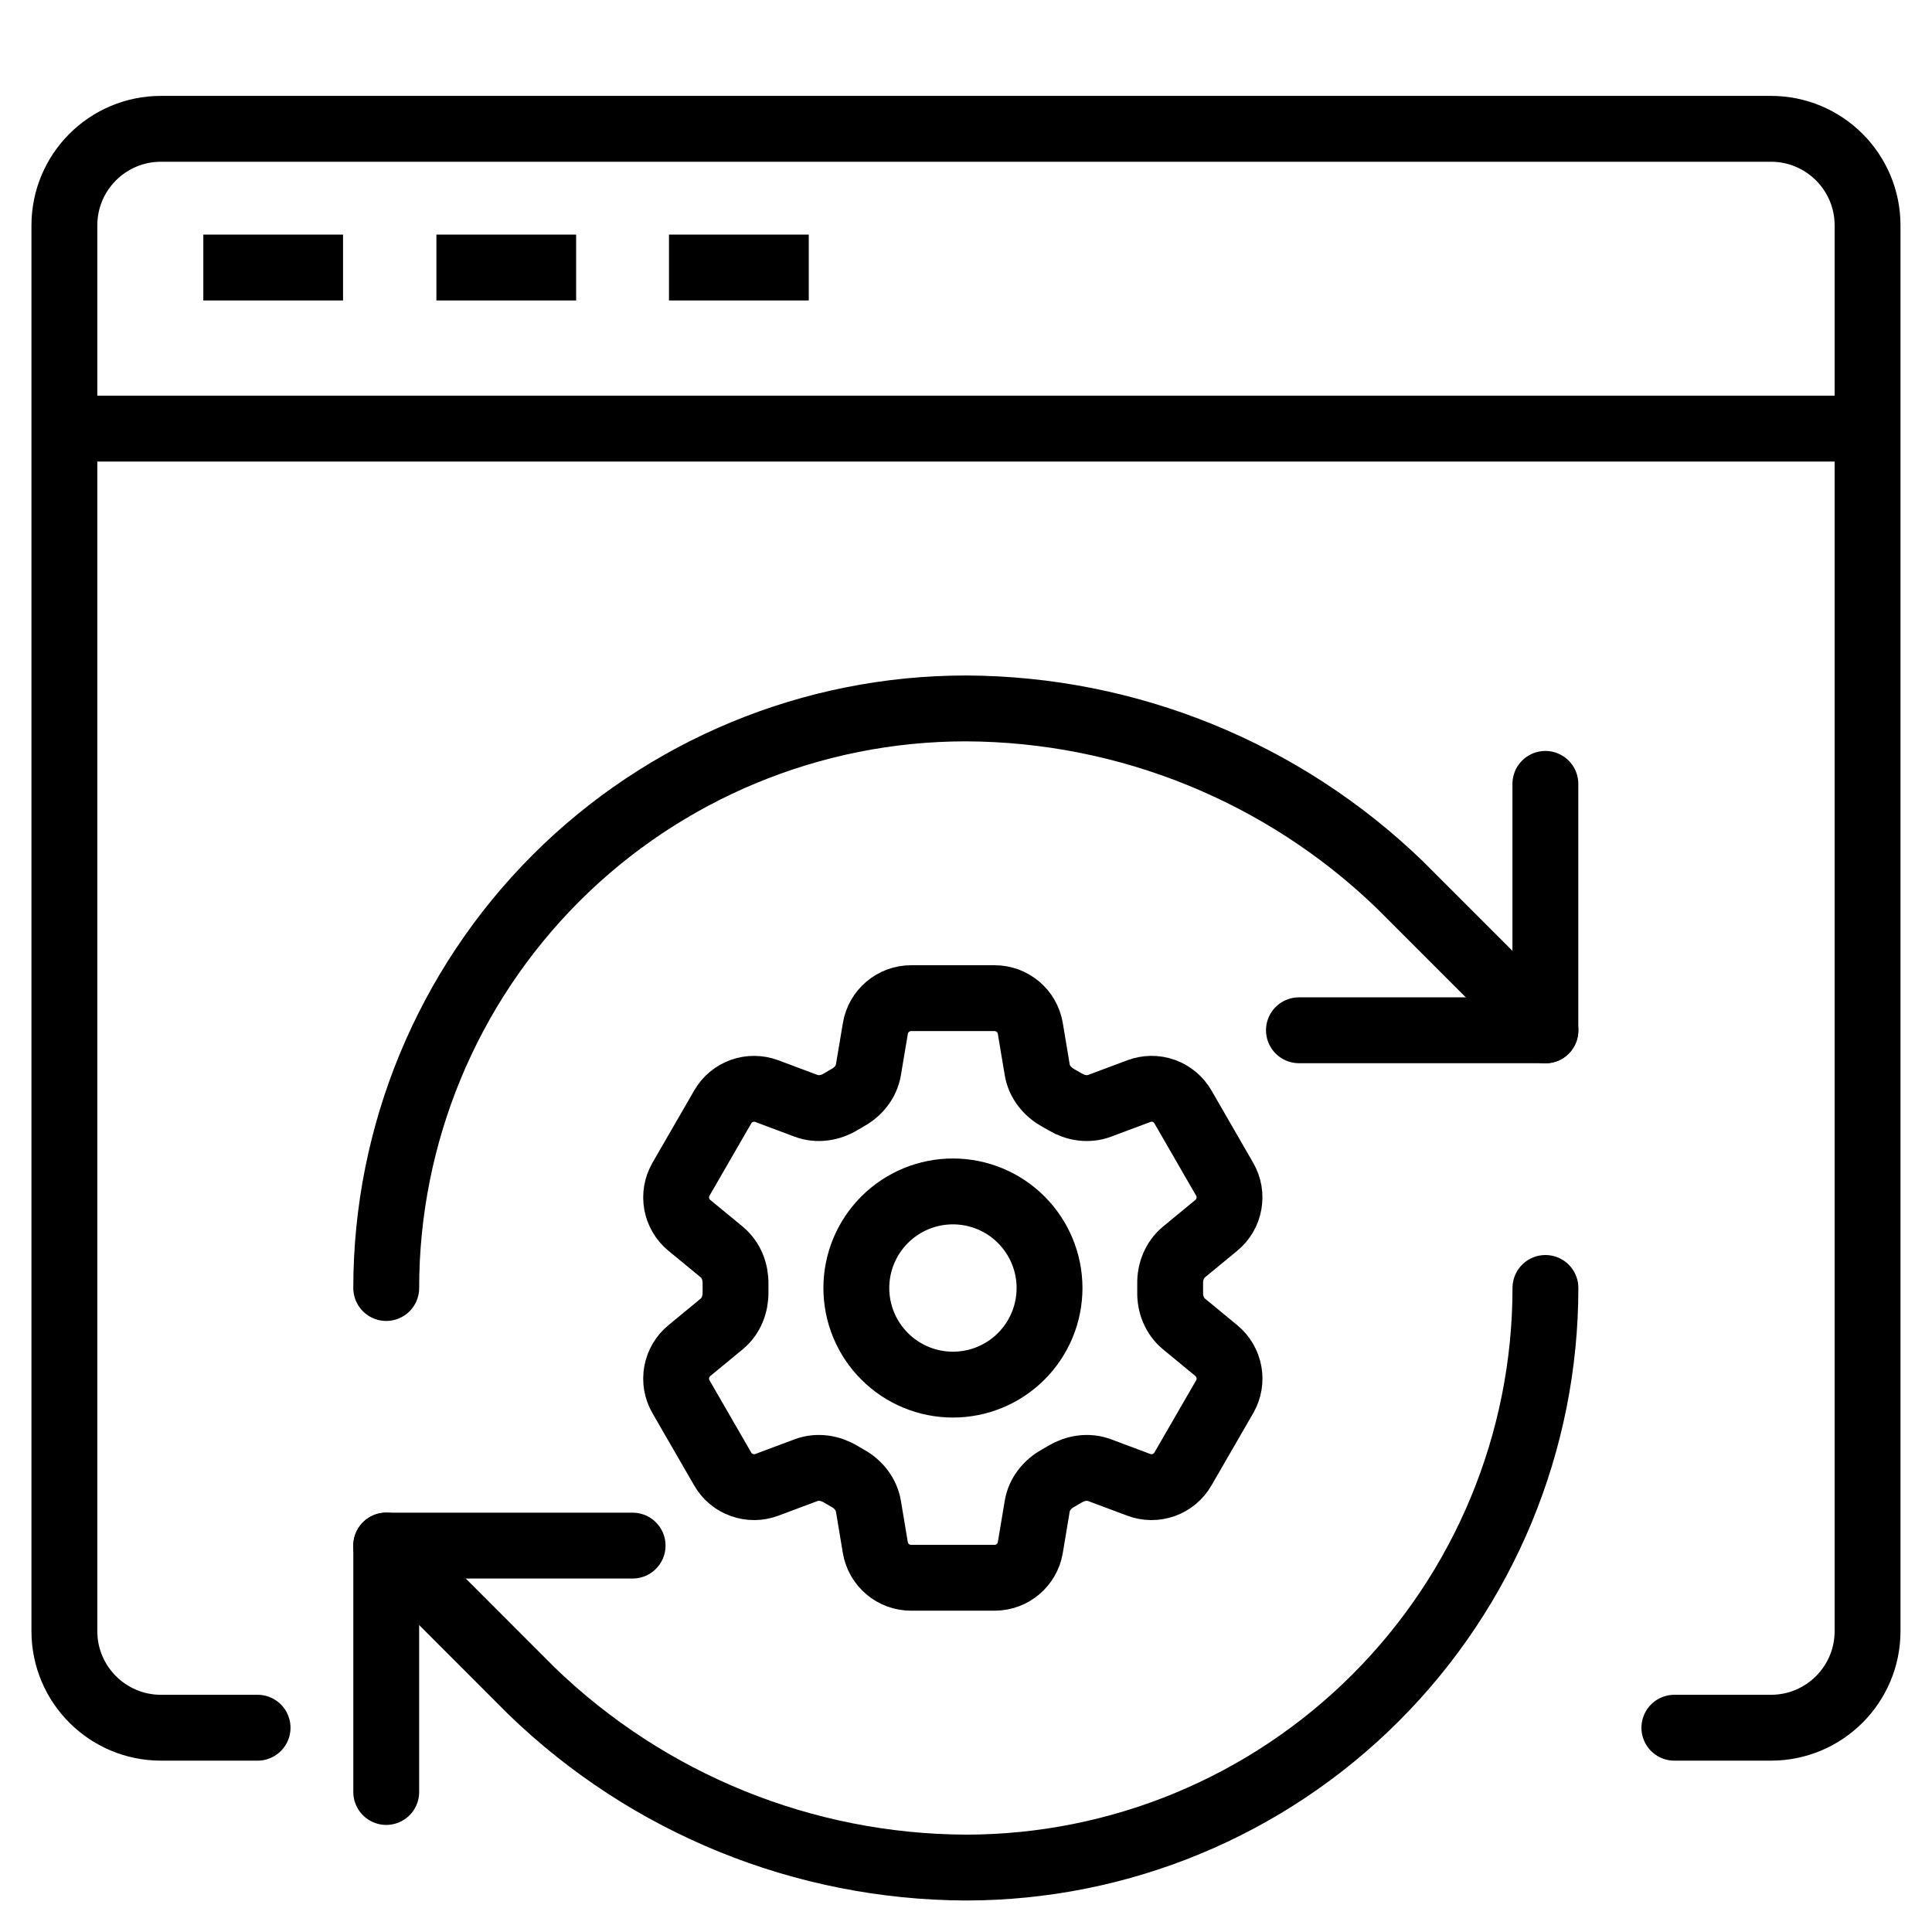
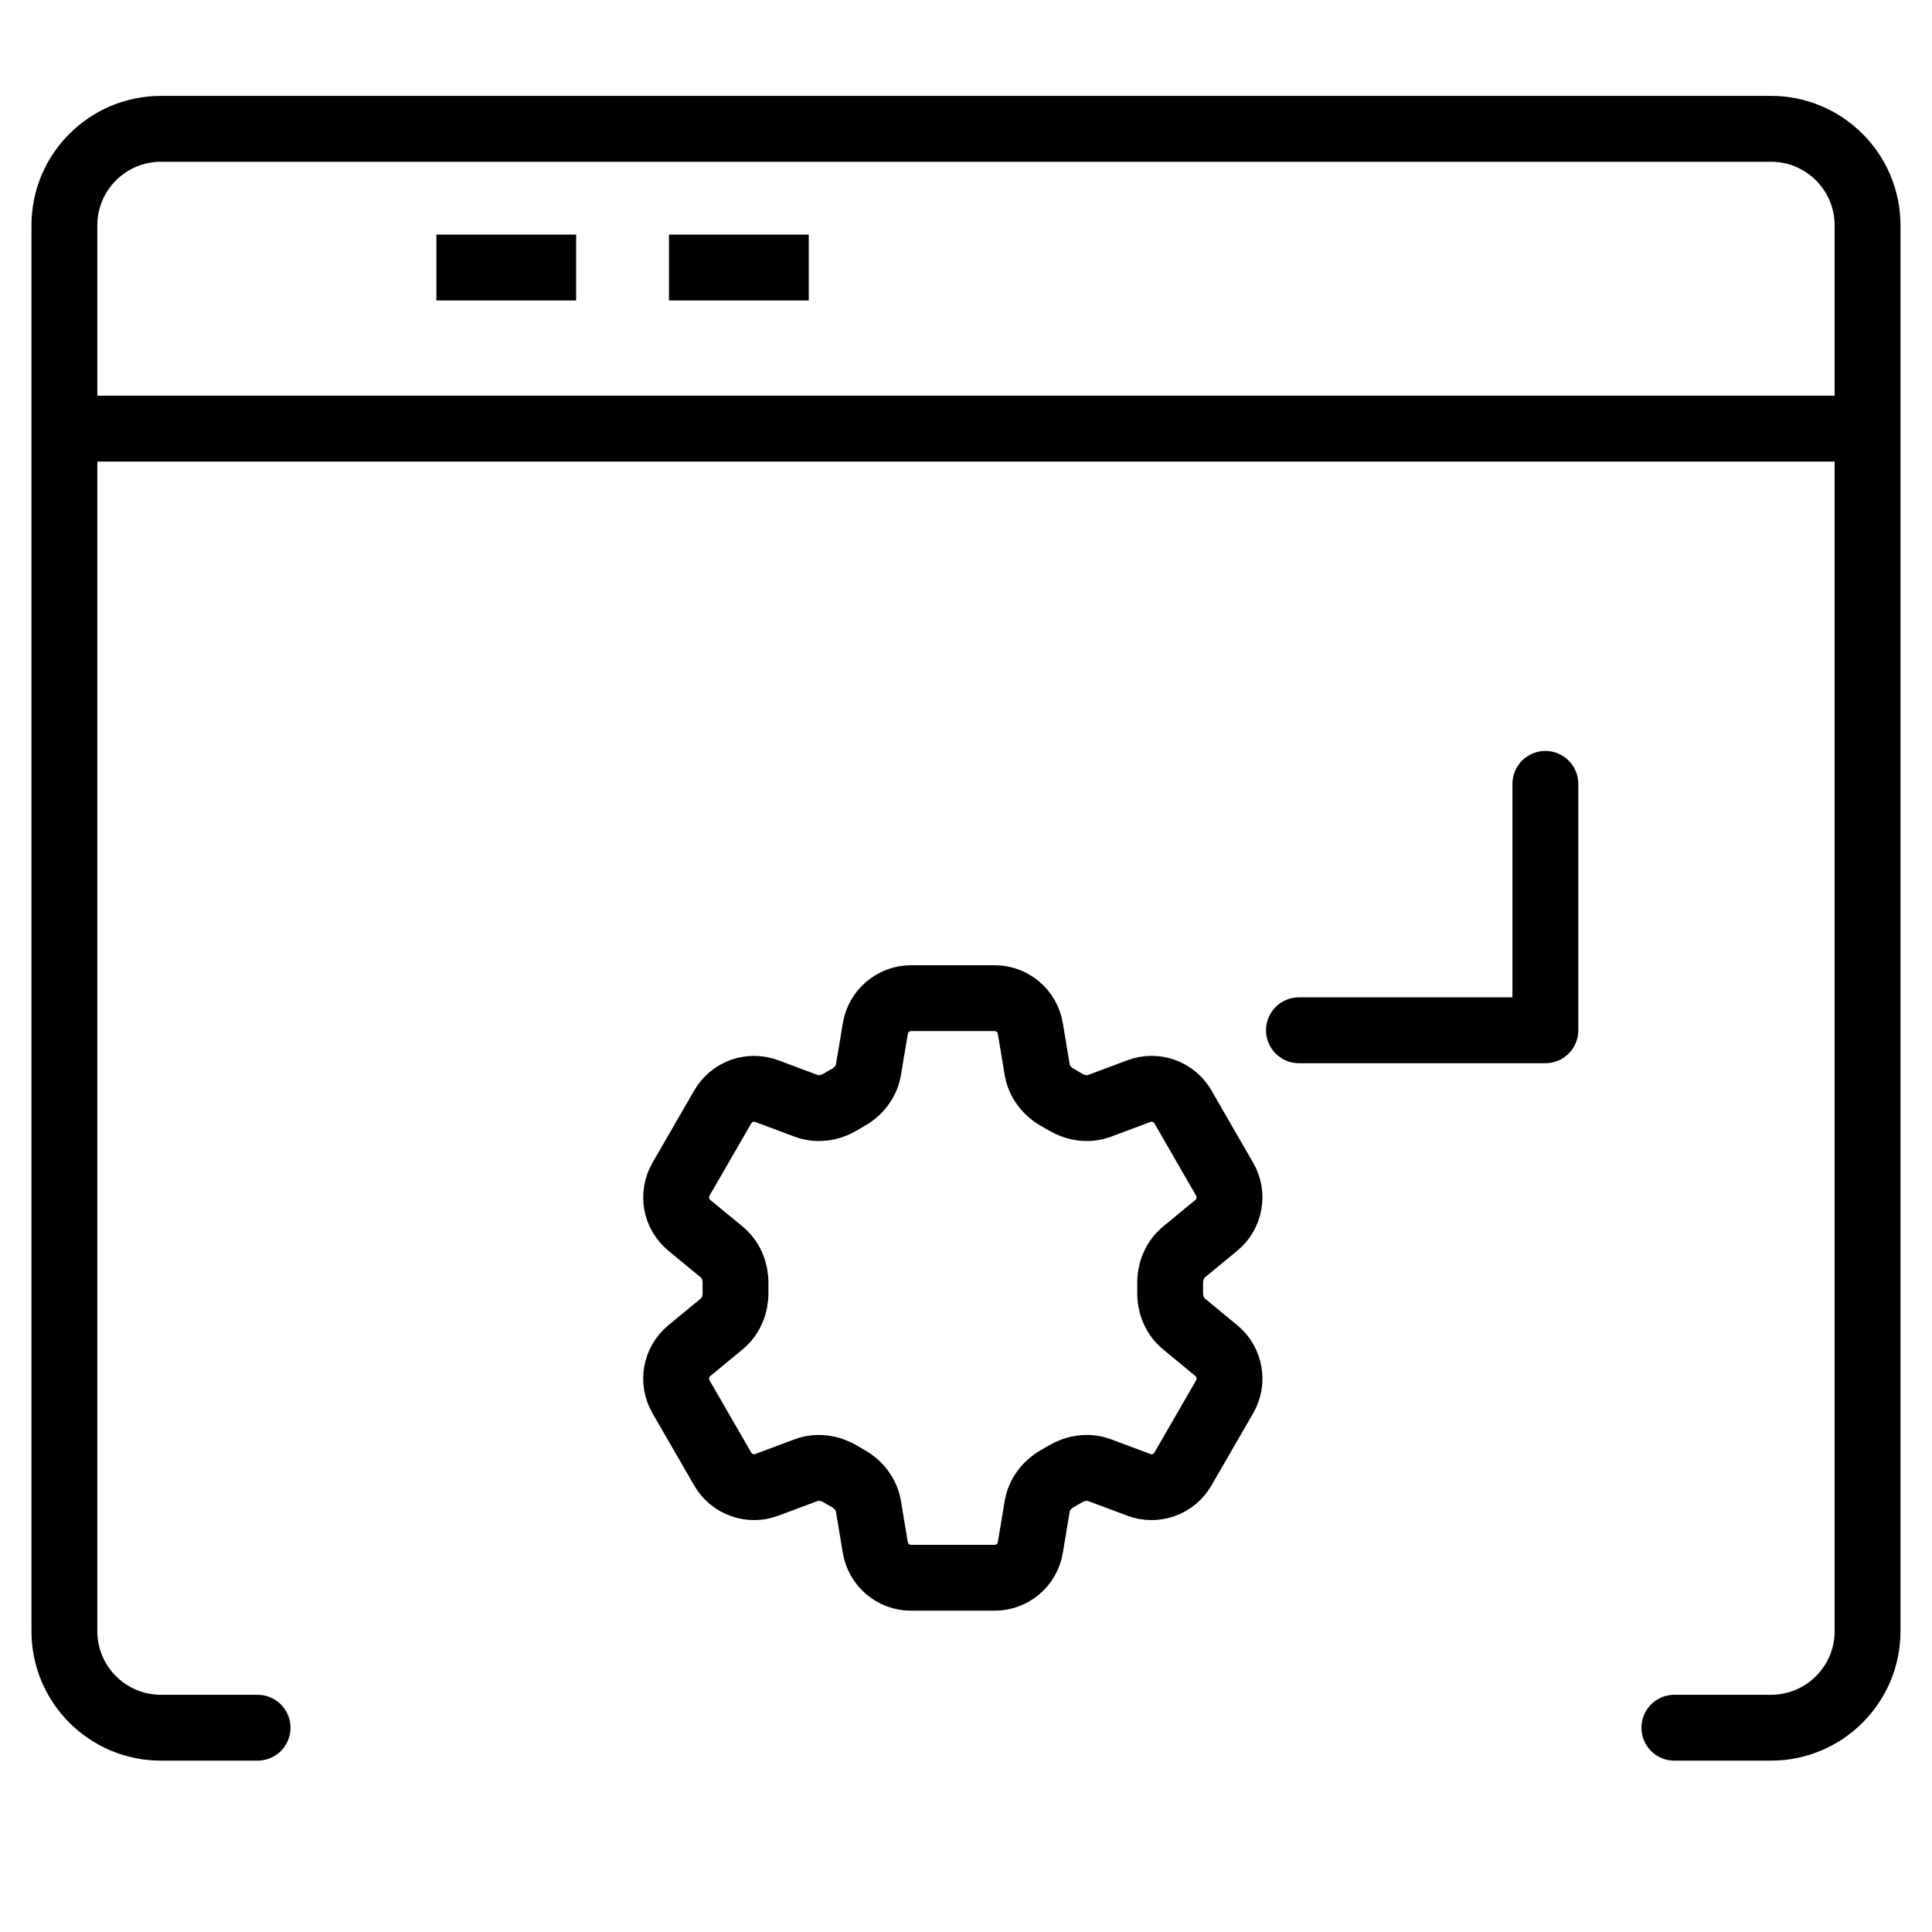
<svg xmlns="http://www.w3.org/2000/svg" width="34" height="34" viewBox="0 0 34 34" fill="none">
  <path d="M1.133 7.543V3.967C1.133 3.028 1.894 2.267 2.833 2.267H31.166C32.105 2.267 32.866 3.028 32.866 3.967V7.543M1.133 7.543H16.901H32.866M1.133 7.543V27.767V28.705C1.133 29.644 1.894 30.405 2.833 30.405H4.533M32.866 7.543V28.705C32.866 29.644 32.105 30.405 31.166 30.405H29.466" stroke="black" stroke-width="1.159" stroke-linecap="round" stroke-linejoin="round" />
-   <path d="M3.578 4.708H6.037" stroke="black" stroke-width="1.159" />
  <path d="M7.68 4.708H10.139" stroke="black" stroke-width="1.159" />
  <path d="M11.773 4.708H14.233" stroke="black" stroke-width="1.159" />
-   <path d="M6.797 22.667C6.797 19.962 7.872 17.367 9.784 15.454C11.697 13.541 14.292 12.467 16.997 12.467C19.848 12.477 22.585 13.59 24.636 15.572L27.197 18.134" stroke="black" stroke-width="1.159" stroke-linecap="round" stroke-linejoin="round" />
  <path d="M27.196 13.795V18.131H22.859" stroke="black" stroke-width="1.159" stroke-linecap="round" stroke-linejoin="round" />
-   <path d="M27.197 22.666C27.197 25.371 26.122 27.966 24.209 29.878C22.297 31.791 19.702 32.866 16.997 32.866C14.145 32.855 11.408 31.743 9.358 29.761L6.797 27.199" stroke="black" stroke-width="1.159" stroke-linecap="round" stroke-linejoin="round" />
-   <path d="M11.133 27.2H6.797V31.536" stroke="black" stroke-width="1.159" stroke-linecap="round" stroke-linejoin="round" />
  <path d="M15.405 18.099C15.456 17.792 15.722 17.566 16.034 17.566H17.503C17.815 17.566 18.081 17.792 18.132 18.099L18.253 18.825C18.288 19.037 18.43 19.214 18.618 19.318C18.66 19.341 18.701 19.365 18.743 19.39C18.927 19.501 19.151 19.536 19.352 19.46L20.042 19.202C20.183 19.149 20.339 19.147 20.481 19.198C20.623 19.249 20.742 19.349 20.818 19.48L21.552 20.753C21.628 20.884 21.654 21.037 21.627 21.185C21.601 21.334 21.522 21.468 21.405 21.564L20.837 22.032C20.671 22.169 20.588 22.38 20.593 22.594C20.594 22.643 20.594 22.691 20.593 22.739C20.588 22.953 20.671 23.164 20.837 23.3L21.406 23.769C21.646 23.968 21.708 24.31 21.553 24.579L20.817 25.853C20.742 25.983 20.623 26.083 20.481 26.134C20.338 26.185 20.183 26.184 20.042 26.131L19.352 25.873C19.151 25.797 18.927 25.832 18.742 25.943C18.701 25.968 18.66 25.992 18.618 26.015C18.43 26.119 18.288 26.296 18.253 26.508L18.132 27.234C18.081 27.541 17.815 27.766 17.503 27.766H16.033C15.721 27.766 15.456 27.541 15.404 27.234L15.283 26.508C15.248 26.296 15.107 26.119 14.918 26.015C14.876 25.992 14.835 25.968 14.794 25.943C14.61 25.832 14.386 25.797 14.184 25.873L13.494 26.131C13.353 26.184 13.198 26.185 13.056 26.134C12.914 26.084 12.794 25.984 12.719 25.853L11.984 24.58C11.908 24.449 11.882 24.296 11.909 24.148C11.936 23.999 12.014 23.865 12.131 23.769L12.7 23.3C12.865 23.165 12.948 22.953 12.944 22.739C12.943 22.691 12.943 22.643 12.944 22.594C12.948 22.379 12.865 22.169 12.7 22.032L12.131 21.564C12.015 21.468 11.936 21.334 11.909 21.186C11.882 21.037 11.909 20.884 11.984 20.753L12.719 19.48C12.794 19.349 12.914 19.249 13.056 19.198C13.198 19.148 13.354 19.149 13.495 19.202L14.184 19.46C14.386 19.536 14.61 19.501 14.794 19.39C14.835 19.365 14.877 19.341 14.918 19.317C15.107 19.214 15.248 19.037 15.283 18.825L15.405 18.099Z" stroke="black" stroke-width="1.159" stroke-linecap="round" stroke-linejoin="round" />
-   <path d="M18.47 22.667C18.47 23.118 18.291 23.55 17.972 23.869C17.654 24.188 17.221 24.367 16.77 24.367C16.319 24.367 15.887 24.188 15.568 23.869C15.249 23.55 15.07 23.118 15.07 22.667C15.07 22.216 15.249 21.784 15.568 21.465C15.887 21.146 16.319 20.967 16.77 20.967C17.221 20.967 17.654 21.146 17.972 21.465C18.291 21.784 18.47 22.216 18.47 22.667Z" stroke="black" stroke-width="1.159" stroke-linecap="round" stroke-linejoin="round" />
</svg>